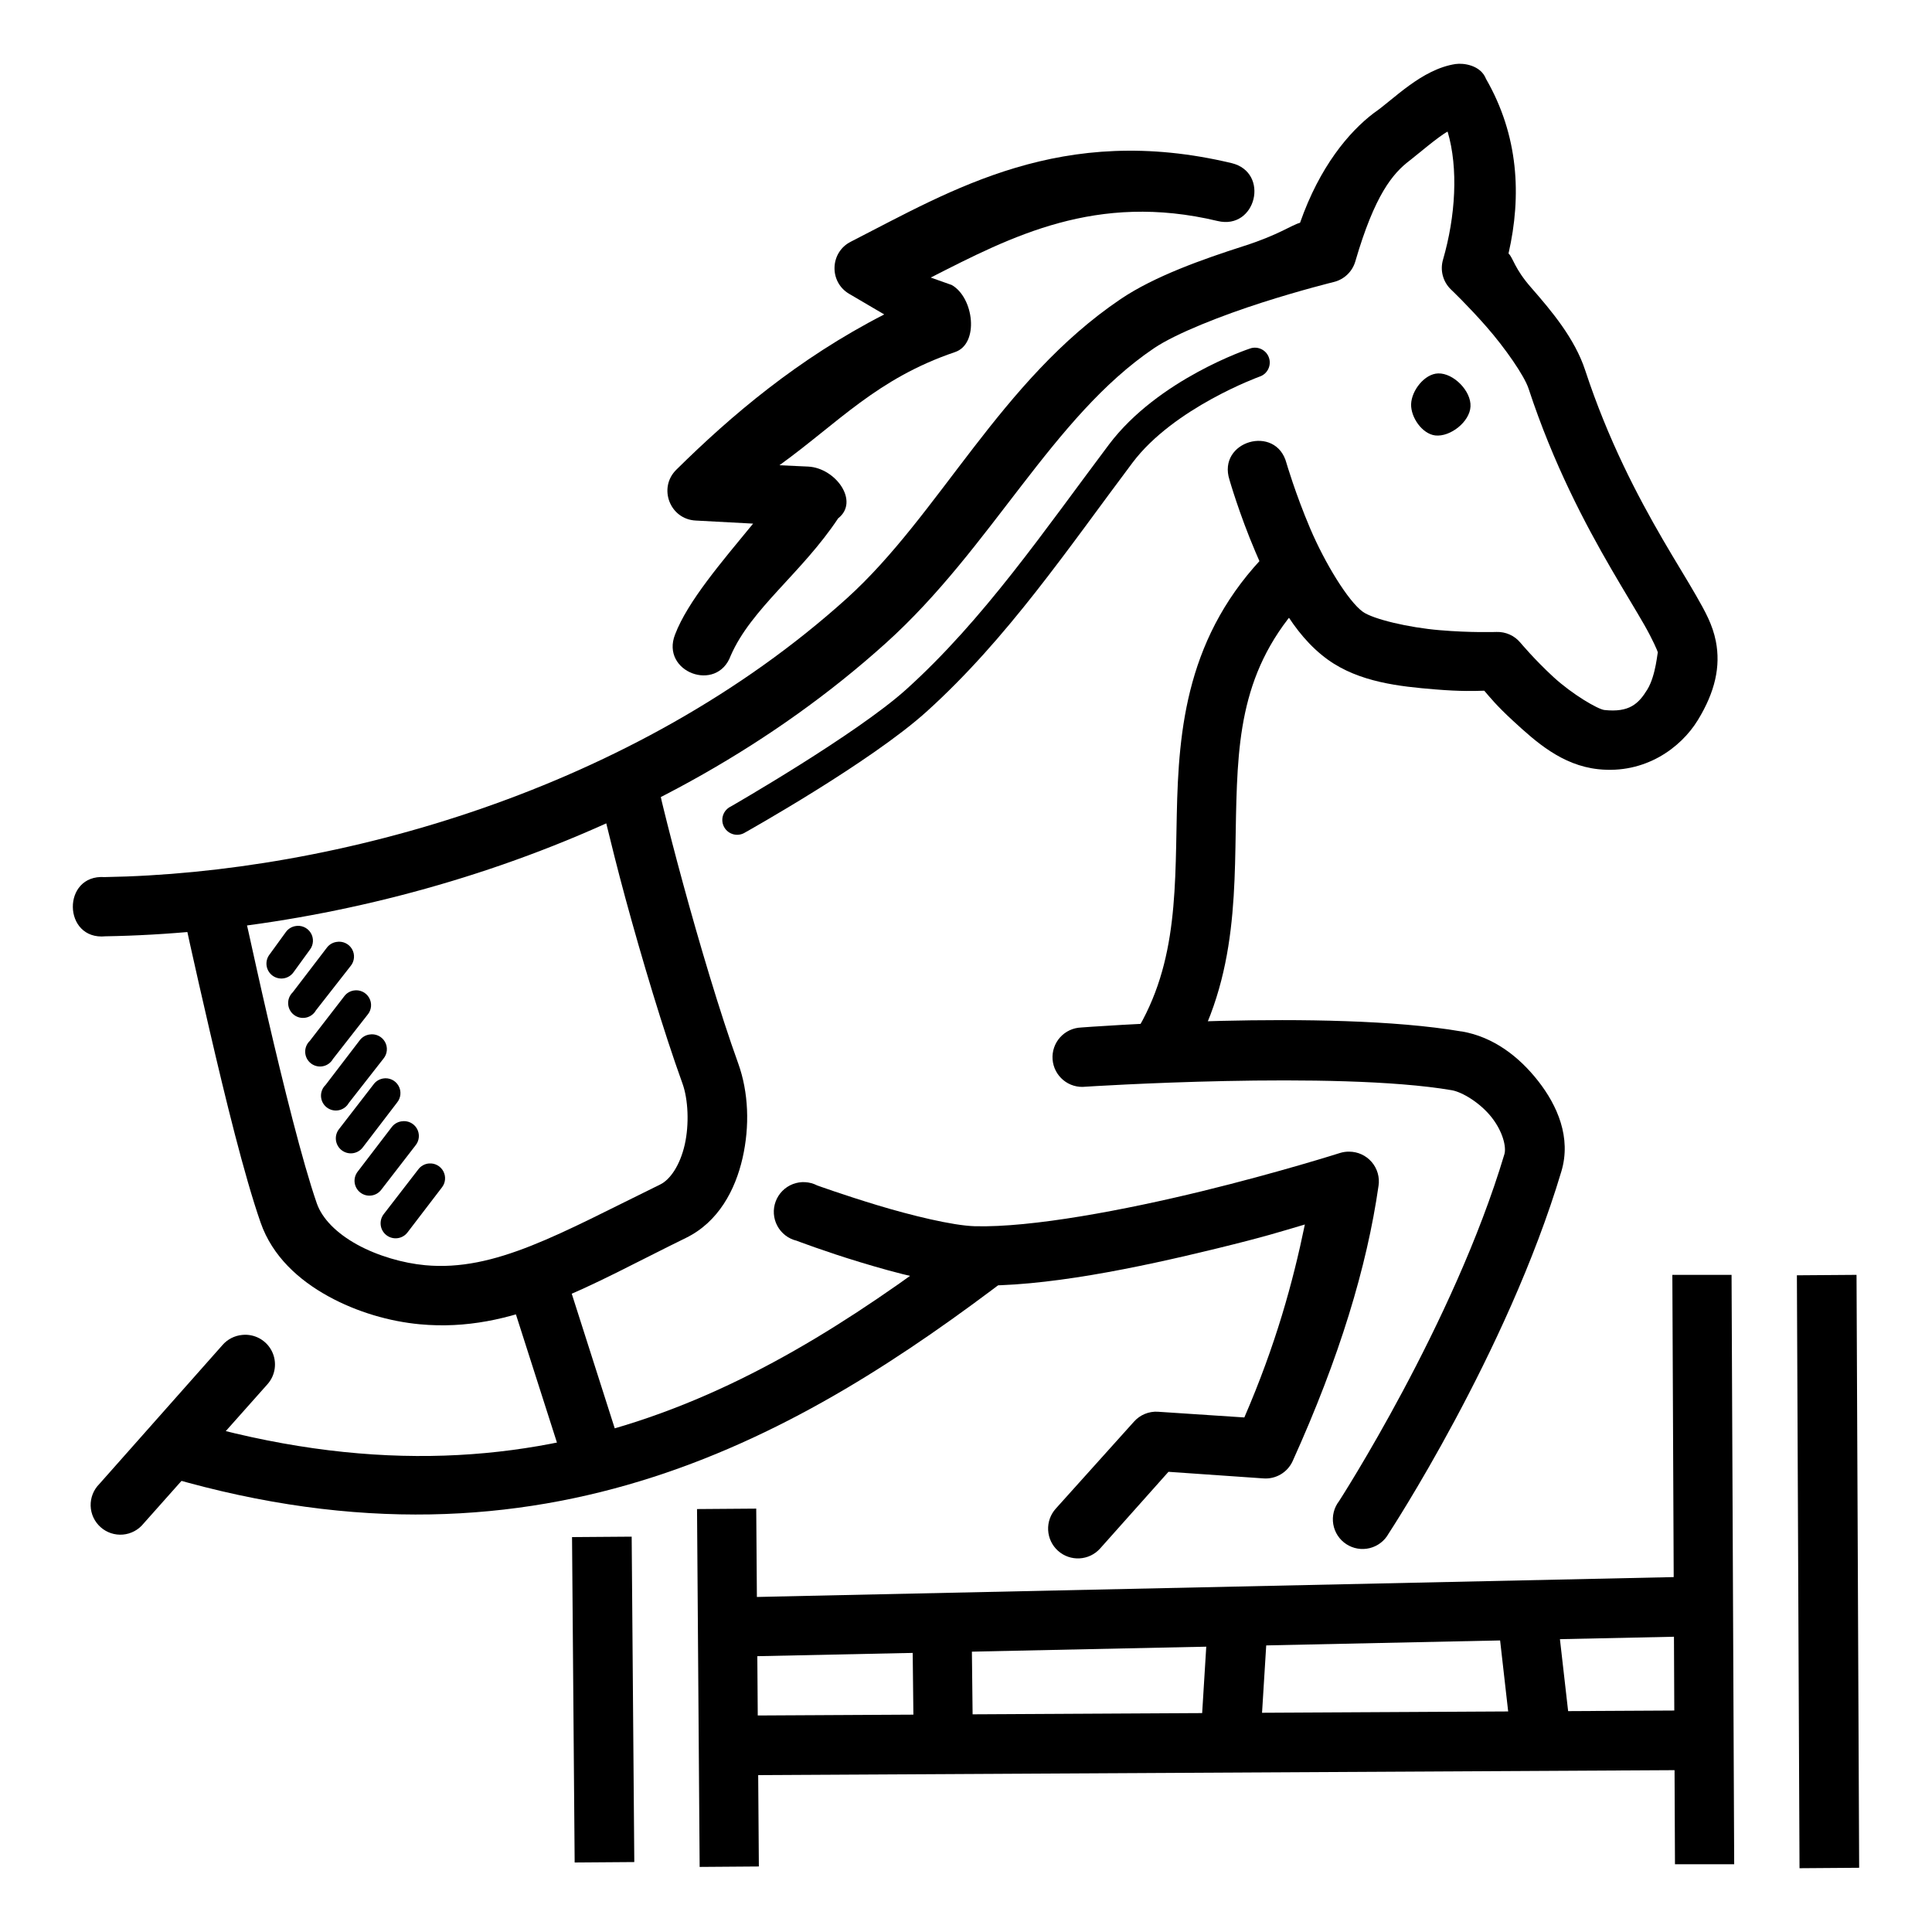
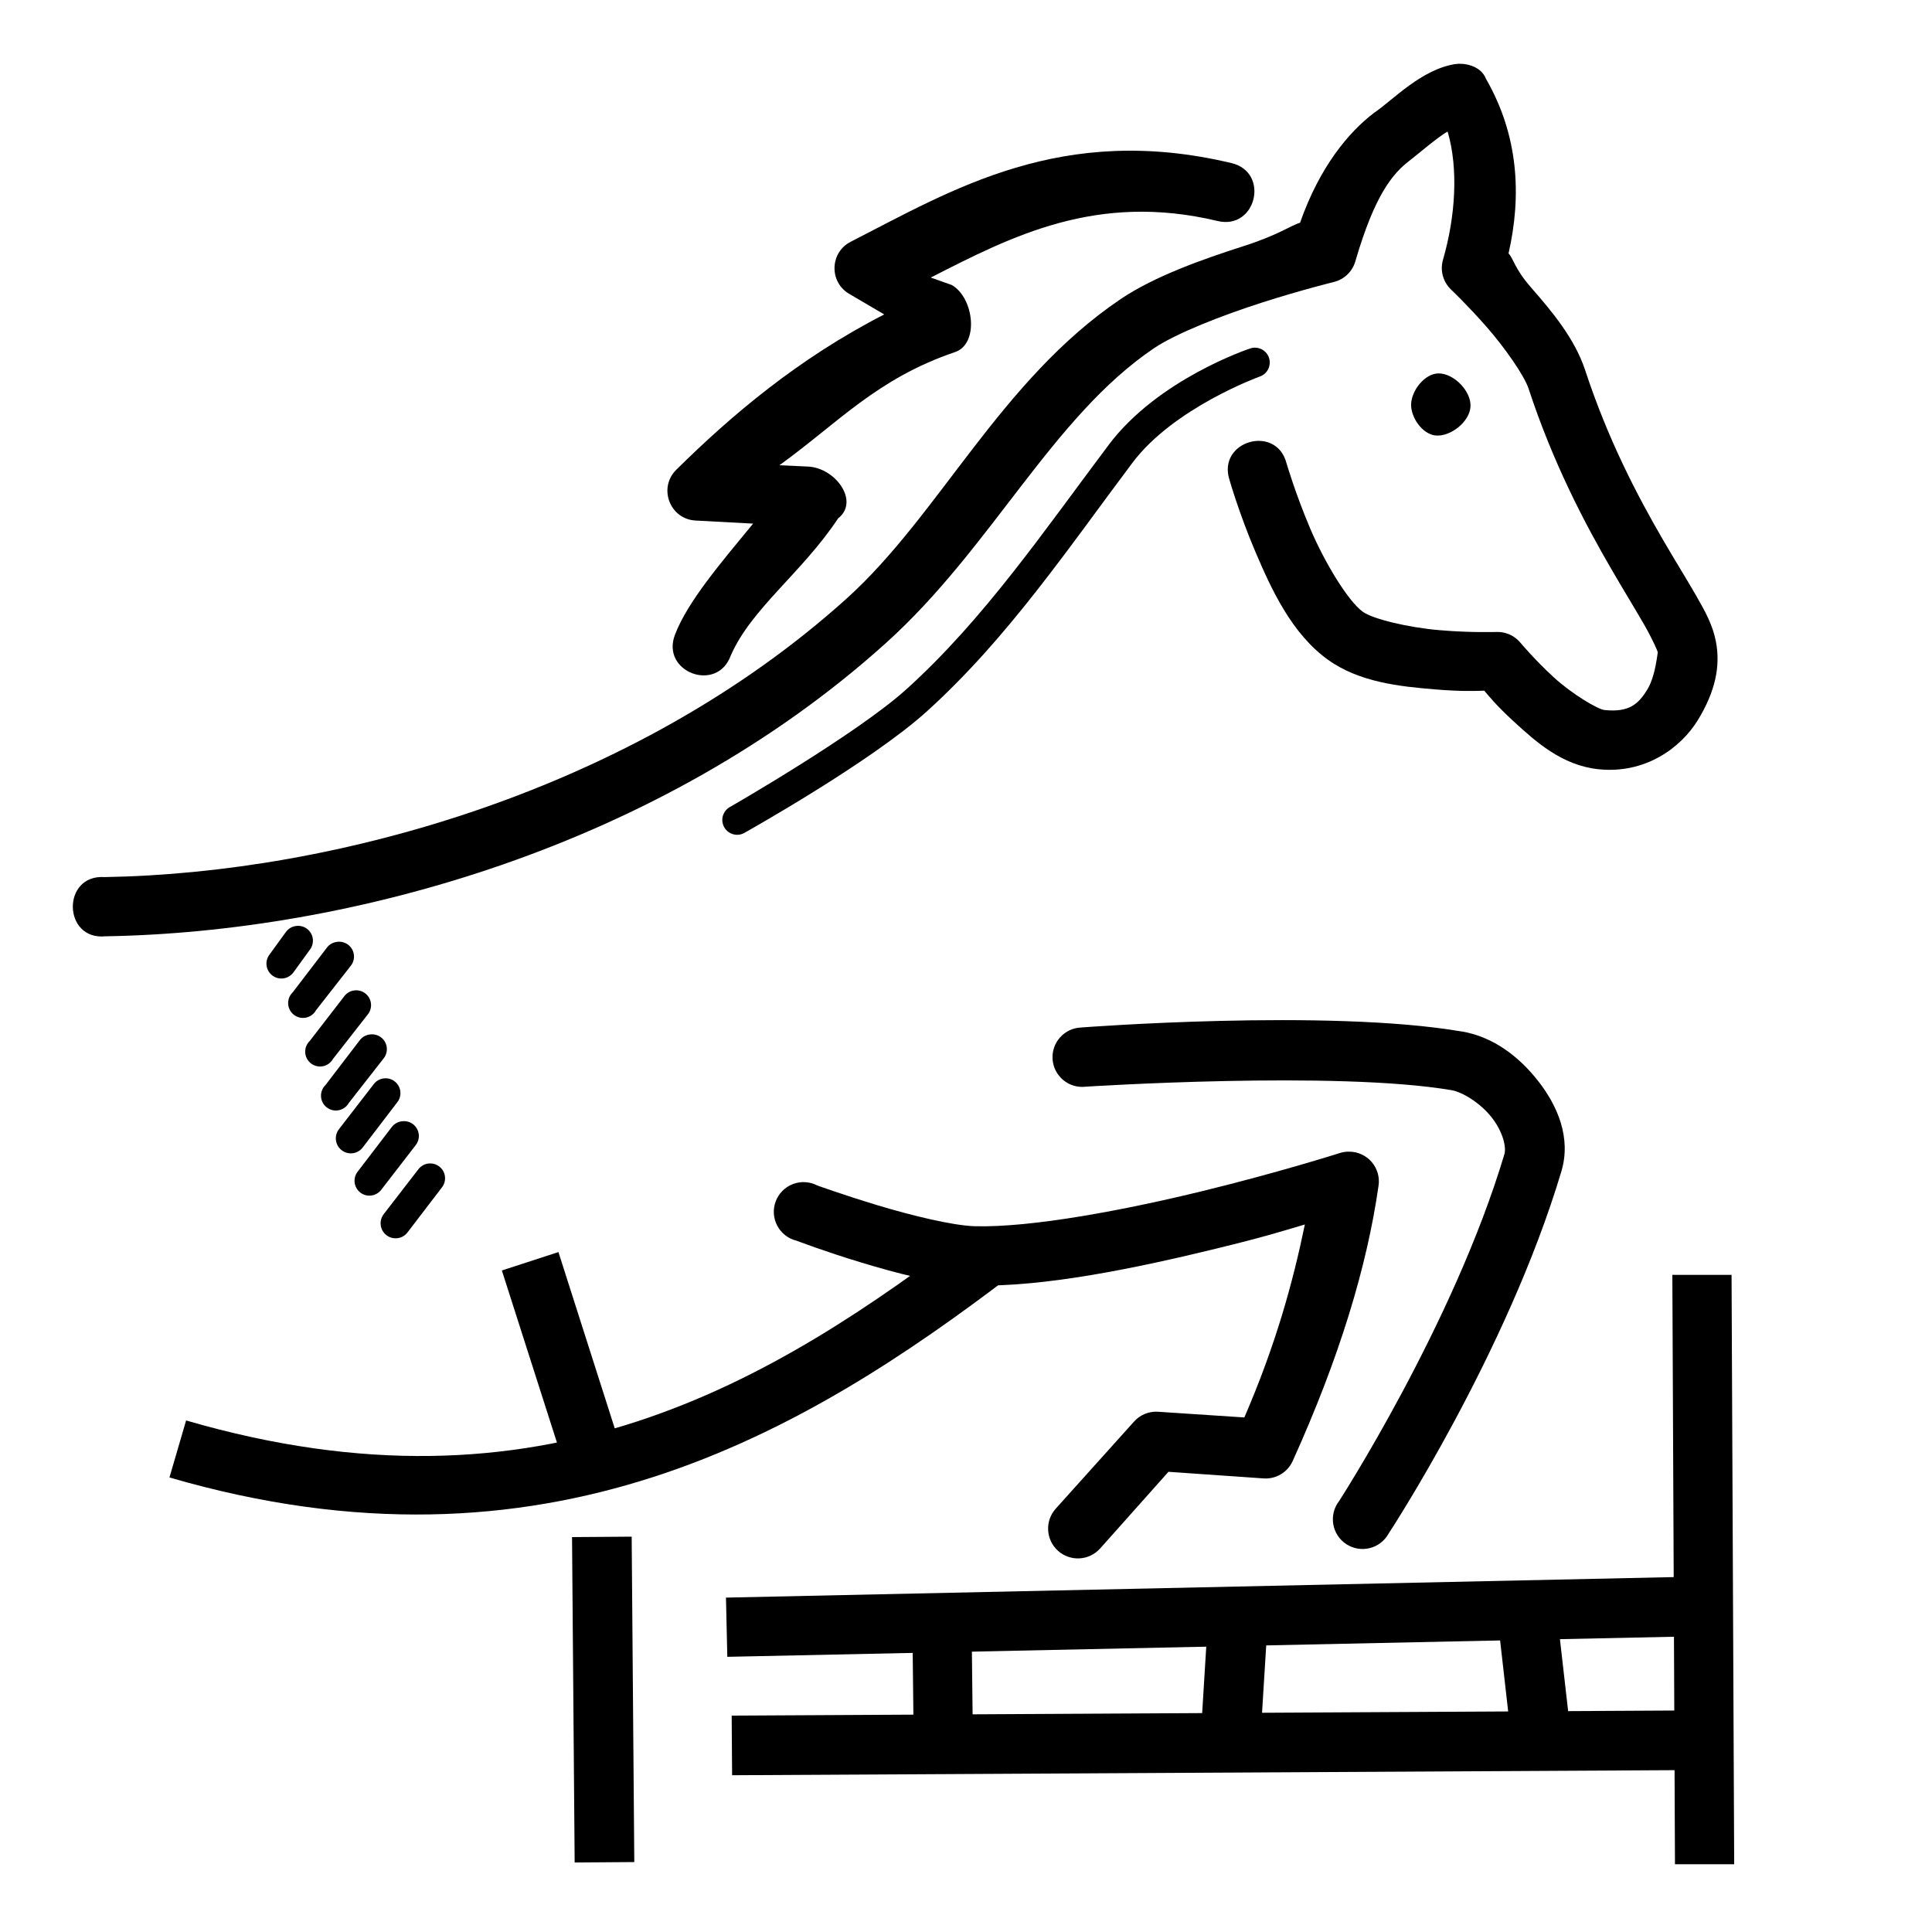
<svg xmlns="http://www.w3.org/2000/svg" fill="#000000" width="800px" height="800px" version="1.1" viewBox="144 144 512 512">
  <g>
    <path d="m529.78 160.96c-9.086 1.367-16.586 9.523-21.734 13.02-6.539 4.969-14.316 14.172-19.52 29.059-2.25 0.594-5.625 3.195-14.883 6.156-10.973 3.516-23.727 8.031-32.656 14.062-31.902 21.539-47.934 57.109-72.637 79.379-56.27 50.719-135.33 72.789-196.64 73.801-11.379-0.773-11.113 16.805 0.238 15.691 64.809-1.07 146.89-23.68 206.87-77.75 28.066-25.301 44.031-59.883 71.012-78.102 5.859-3.957 18.172-8.75 28.59-12.086 10.418-3.34 19.059-5.461 19.059-5.461 2.738-0.672 4.91-2.754 5.695-5.461 5.125-17.578 9.867-23.281 14.41-26.73 1.715-1.305 7.789-6.512 10.047-7.664 2.887 9.742 2.102 22.473-1.215 33.93-0.832 2.82-0.023 5.867 2.094 7.902 0 0 4.504 4.277 9.414 9.879 4.91 5.606 10.031 12.965 11.156 16.387 6.594 20.051 15.051 35.973 21.965 47.883 3.457 5.953 6.508 10.891 8.719 14.762 2.207 3.867 3.527 6.934 3.602 7.32-0.117-0.535-0.477 5.949-2.789 9.762-2.332 3.812-4.789 6.168-11.391 5.461-1.703-0.18-8.465-4.113-13.48-8.715-5.016-4.606-8.832-9.18-8.832-9.18-1.555-1.84-3.867-2.867-6.277-2.789 0 0-6.934 0.238-15.109-0.477-8.176-0.68-17.625-2.922-20.34-4.879-3.844-2.777-10.039-12.887-13.945-22.082-3.91-9.195-6.277-17.316-6.277-17.316-2.762-10.398-18.379-5.832-15.109 4.414 0 0 2.535 8.891 6.856 19.059 4.324 10.168 9.703 21.742 19.176 28.59 8.344 6.027 19.125 7.137 28.359 7.902 7.144 0.594 10.672 0.418 13.133 0.355 1.492 1.727 3.242 3.949 7.672 8.02 5.902 5.422 12.836 11.746 22.547 12.785 12.32 1.316 21.824-5.562 26.383-13.016 4.559-7.449 6.09-14.227 4.766-20.918-0.867-4.379-2.789-7.82-5.231-12.086s-5.504-9.141-8.832-14.875c-6.656-11.469-14.453-26.254-20.57-44.863-2.75-8.359-8.855-15.637-14.293-21.852-4.523-5.164-4.731-7.832-6.012-9.066 3.5-15.309 2.672-31.254-5.961-46.258-1.43-3.695-6.043-4.25-8.023-3.949z" />
-     <path d="m480.15 290.2c-21.789 21.941-23.812 47.062-24.289 69.617-0.477 22.551 0.023 42.703-13.48 61.711l12.902 9.18c16.691-23.496 15.805-48.566 16.27-70.547 0.477-21.98 1.707-40.746 19.758-58.926z" />
    <path d="m430.53 416.3c-2.144 0.07-4.16 1.016-5.594 2.609-1.43 1.594-2.148 3.703-1.992 5.84 0.16 2.137 1.18 4.113 2.832 5.481 1.648 1.367 3.785 2.004 5.914 1.758 0 0 66.363-4.312 97.043 0.93 2.762 0.477 7.547 3.34 10.578 7.207 3.027 3.867 3.922 7.93 3.367 9.762-13.434 44.961-43.816 91.93-43.816 91.93-1.34 1.734-1.895 3.953-1.531 6.117s1.613 4.078 3.449 5.277c1.836 1.203 4.09 1.586 6.219 1.055s3.941-1.926 4.996-3.848c0 0 31.367-47.73 45.789-96 2.672-8.945-1.07-17.449-6.16-23.941-5.086-6.496-11.895-11.707-20.223-13.133h0.004-0.121c-35.516-6.074-100.76-1.047-100.76-1.047z" />
    <path d="m501.54 449.2c-0.824-0.012-1.648 0.109-2.438 0.355 0 0-16.137 5.141-36.492 10.109-20.359 4.969-45.18 9.711-60.32 9.297-5.875-0.18-16.898-2.879-25.801-5.574-8.902-2.695-15.922-5.231-15.922-5.231-2.004-1.035-4.352-1.168-6.457-0.359-2.102 0.812-3.758 2.484-4.547 4.598-0.789 2.113-0.633 4.461 0.426 6.449 1.059 1.992 2.922 3.434 5.113 3.957 0 0 7.422 2.84 16.852 5.695 9.43 2.856 20.633 5.902 29.984 6.16 18.617 0.535 43.492-4.66 64.387-9.762 13.066-3.191 16.77-4.414 23.477-6.391-3.184 15.41-7.715 31.883-16.039 51.137l-22.895-1.512v-0.004c-2.43-0.145-4.789 0.844-6.391 2.672l-20.688 23.012c-1.402 1.559-2.129 3.609-2.019 5.699 0.109 2.094 1.043 4.059 2.602 5.461 3.242 2.918 8.234 2.66 11.156-0.582l18.129-20.34 25.105 1.742c3.289 0.273 6.398-1.539 7.785-4.531 12.449-27.523 19.711-51.574 22.777-72.988h0.004c0.348-2.269-0.312-4.578-1.812-6.32-1.496-1.746-3.68-2.746-5.977-2.746z" />
-     <path d="m208.2 497.77c-2.023 0.184-3.898 1.141-5.231 2.672l-32.656 36.844c-1.527 1.531-2.352 3.625-2.289 5.789 0.066 2.16 1.02 4.199 2.633 5.637 1.613 1.441 3.75 2.152 5.906 1.969 2.152-0.184 4.137-1.246 5.488-2.934l32.773-36.844c2.195-2.414 2.676-5.934 1.207-8.848-1.469-2.914-4.586-4.617-7.832-4.285z" />
    <path d="m402.52 469.3c-54.336 41.441-115.02 78.551-209.2 51.137l-4.414 15.109c99.695 29.02 167.93-11.492 223.26-53.695z" />
    <path d="m291.99 475.81-14.992 4.879 17.781 55.555 14.992-4.766z" />
-     <path d="m303.26 356.1c0.297 1.527 0.773 3.5 1.391 6.043 1.242 5.086 2.969 12.113 5.113 19.988 4.289 15.754 9.992 34.875 15.109 49.043 1.488 4.125 1.82 10.711 0.594 16.156-1.242 5.445-3.84 9.27-6.508 10.574-26.621 13.023-43.766 23.117-62.293 21.387-5.82-0.535-12.582-2.469-18.016-5.461-5.434-2.992-9.273-6.852-10.691-10.926-3.812-10.957-8.93-31.672-13.016-49.277-2.043-8.805-3.801-16.859-5.113-22.777-0.656-2.957-1.242-5.379-1.625-7.09-0.18-0.855-0.355-1.57-0.477-2.094-0.059-0.238-0.051-0.477-0.117-0.695-0.035-0.117-0.18-0.238-0.238-0.477-0.039-0.117-0.238-0.594-0.238-0.594 0-0.004-0.238-0.695-0.238-0.695 0-0.004-6.973 3.602-6.973 3.602l-5.574 5.574s-1.512-1.98-1.512-1.977-0.238-0.703-0.238-0.695c0.004 0.008-0.18-0.18-0.238-0.355 0.117 0.355 0.297 1.031 0.477 1.855 0.355 1.66 0.855 4.004 1.512 6.973 1.316 5.938 3.164 14.121 5.231 23.012 4.125 17.777 9.121 38.266 13.48 50.789 3.129 8.996 10.199 15.285 17.898 19.523 7.695 4.242 16.332 6.695 24.289 7.438 24.762 2.316 44.578-10.191 70.547-22.895 8.625-4.219 13.07-12.727 14.992-21.152 1.922-8.426 1.617-17.402-1.16-25.105-4.82-13.34-10.418-32.25-14.645-47.766-2.113-7.758-3.914-14.738-5.113-19.641-0.594-2.25-1.516-6.734-1.516-6.734s-10.723 4-15.094 4.449z" />
    <path d="m222.14 389.45c-0.992 0.207-1.863 0.789-2.438 1.625l-4.301 5.926h-0.004c-0.633 0.848-0.898 1.914-0.742 2.957 0.16 1.047 0.73 1.984 1.586 2.606 0.855 0.621 1.922 0.875 2.965 0.703s1.977-0.754 2.586-1.617l4.301-5.926c1.031-1.309 1.125-3.125 0.238-4.531-0.887-1.41-2.562-2.109-4.188-1.746z" />
    <path d="m233.19 393.62c-1.02 0.148-1.938 0.691-2.559 1.512l-9.066 11.855v-0.004c-0.824 0.797-1.262 1.906-1.199 3.051 0.059 1.141 0.613 2.203 1.52 2.902 0.906 0.699 2.07 0.973 3.191 0.742 1.121-0.227 2.09-0.93 2.648-1.926l9.18-11.738h0.004c1.055-1.273 1.207-3.07 0.375-4.5-0.832-1.426-2.469-2.184-4.098-1.895z" />
    <path d="m237.71 406.5c-1.035 0.18-1.957 0.762-2.559 1.625l-9.066 11.738c-0.824 0.793-1.262 1.906-1.203 3.047 0.062 1.145 0.617 2.203 1.523 2.902 0.906 0.703 2.07 0.973 3.191 0.746 1.121-0.227 2.09-0.934 2.648-1.93l9.18-11.738h0.004c1.059-1.27 1.207-3.066 0.375-4.496-0.832-1.43-2.469-2.188-4.094-1.895z" />
    <path d="m241.9 418.16c-1.016 0.148-1.934 0.691-2.559 1.512l-9.066 11.855 0.004-0.004c-0.828 0.793-1.266 1.906-1.207 3.051 0.062 1.141 0.617 2.203 1.523 2.902 0.906 0.699 2.07 0.973 3.191 0.746 1.121-0.23 2.09-0.934 2.648-1.93l9.18-11.738h0.004c1.055-1.273 1.207-3.07 0.375-4.496-0.832-1.43-2.469-2.188-4.094-1.898z" />
    <path d="m245.5 429.82c-1.035 0.18-1.957 0.762-2.559 1.625l-9.066 11.738c-0.668 0.832-0.977 1.895-0.852 2.953s0.668 2.023 1.508 2.676c0.844 0.656 1.91 0.945 2.969 0.805 1.055-0.145 2.012-0.703 2.648-1.555l9.066-11.855c1.059-1.27 1.207-3.066 0.375-4.496-0.828-1.43-2.465-2.184-4.094-1.895z" />
    <path d="m250.38 441.17c-1.016 0.152-1.934 0.691-2.559 1.512l-9.066 11.855h0.004c-0.633 0.832-0.91 1.879-0.77 2.918 0.145 1.035 0.691 1.969 1.523 2.602 1.73 1.316 4.203 0.98 5.519-0.754l9.066-11.738c1.055-1.27 1.207-3.066 0.375-4.496-0.832-1.43-2.469-2.188-4.094-1.895z" />
    <path d="m257.71 452.33c-1.164 0.086-2.227 0.684-2.906 1.629l-9.066 11.738c-0.668 0.832-0.973 1.895-0.848 2.953 0.121 1.059 0.664 2.023 1.508 2.68 0.84 0.652 1.91 0.941 2.965 0.801 1.059-0.141 2.012-0.699 2.652-1.555l9.066-11.855v0.004c0.984-1.223 1.148-2.914 0.414-4.305-0.73-1.387-2.219-2.207-3.781-2.09z" />
    <path d="m476.09 236.16c-0.32 0.043-0.633 0.121-0.93 0.238 0 0-24.184 7.992-37.309 25.453-17.09 22.734-33.152 46.324-53.695 64.852-13.203 11.906-46.488 31.031-46.488 31.031h0.004c-0.984 0.465-1.734 1.32-2.066 2.359-0.332 1.035-0.219 2.168 0.312 3.117 0.535 0.953 1.438 1.641 2.496 1.902 1.055 0.262 2.176 0.07 3.09-0.523 0 0 33.098-18.52 48-31.961 21.496-19.387 37.699-43.496 54.625-66.012 10.945-14.562 33.586-22.777 33.586-22.777v-0.004c1.949-0.594 3.121-2.582 2.699-4.578-0.422-1.996-2.301-3.336-4.324-3.094z" />
    <path d="m470.39 187.23c-45.027-10.754-74.055 7.106-100.88 20.805-5.586 2.789-5.859 10.664-0.477 13.832l9.297 5.461c-22.828 11.703-40.578 26.801-55.09 41.141-4.891 4.801-1.738 13.129 5.113 13.48l15.227 0.816c-8.34 10.164-17.348 20.617-20.688 29.402-3.875 9.91 11.113 15.574 14.762 5.574 5.426-12.461 18.844-21.891 28.465-36.375 5.723-4.477-0.637-13.312-7.894-13.715l-7.672-0.355c15.605-11.258 25.828-22.965 46.543-29.992 6.438-2.172 5.027-14.402-0.867-17.773l-5.574-1.977c21.348-10.859 43.875-22.668 76-14.992 10.23 2.481 13.949-12.859 3.719-15.34z" />
    <path d="m525.13 242.96c4.074-0.117 8.789 4.676 8.566 8.766-0.18 4.035-5.348 8.129-9.348 7.672-3.457-0.418-6.5-4.801-6.387-8.297 0.117-3.617 3.562-8.047 7.168-8.141z" />
    <path d="m311.4 551.23-15.805 0.117 0.695 86.234 15.805-0.117z" />
-     <path d="m344.41 543.8-15.691 0.117 0.695 94.836 15.691-0.117z" />
    <path d="m587.19 481.85 0.695 156.2h15.691l-0.695-156.2z" />
-     <path d="m636 481.85-15.805 0.117 0.695 157.13 15.805-0.117z" />
    <path d="m593.82 561.81-257.43 5.574 0.355 15.691 257.43-5.461z" />
    <path d="m596.72 597.26-258.82 1.391 0.117 15.805 258.82-1.391z" />
    <path d="m401.47 573.43-15.691 0.117 0.355 31.73 15.691-0.238z" />
    <path d="m464 575.06-1.742 28.242 15.805 0.93 1.742-28.125z" />
    <path d="m556.62 571.57-15.691 1.742 3.84 33.82 15.691-1.855z" />
  </g>
</svg>